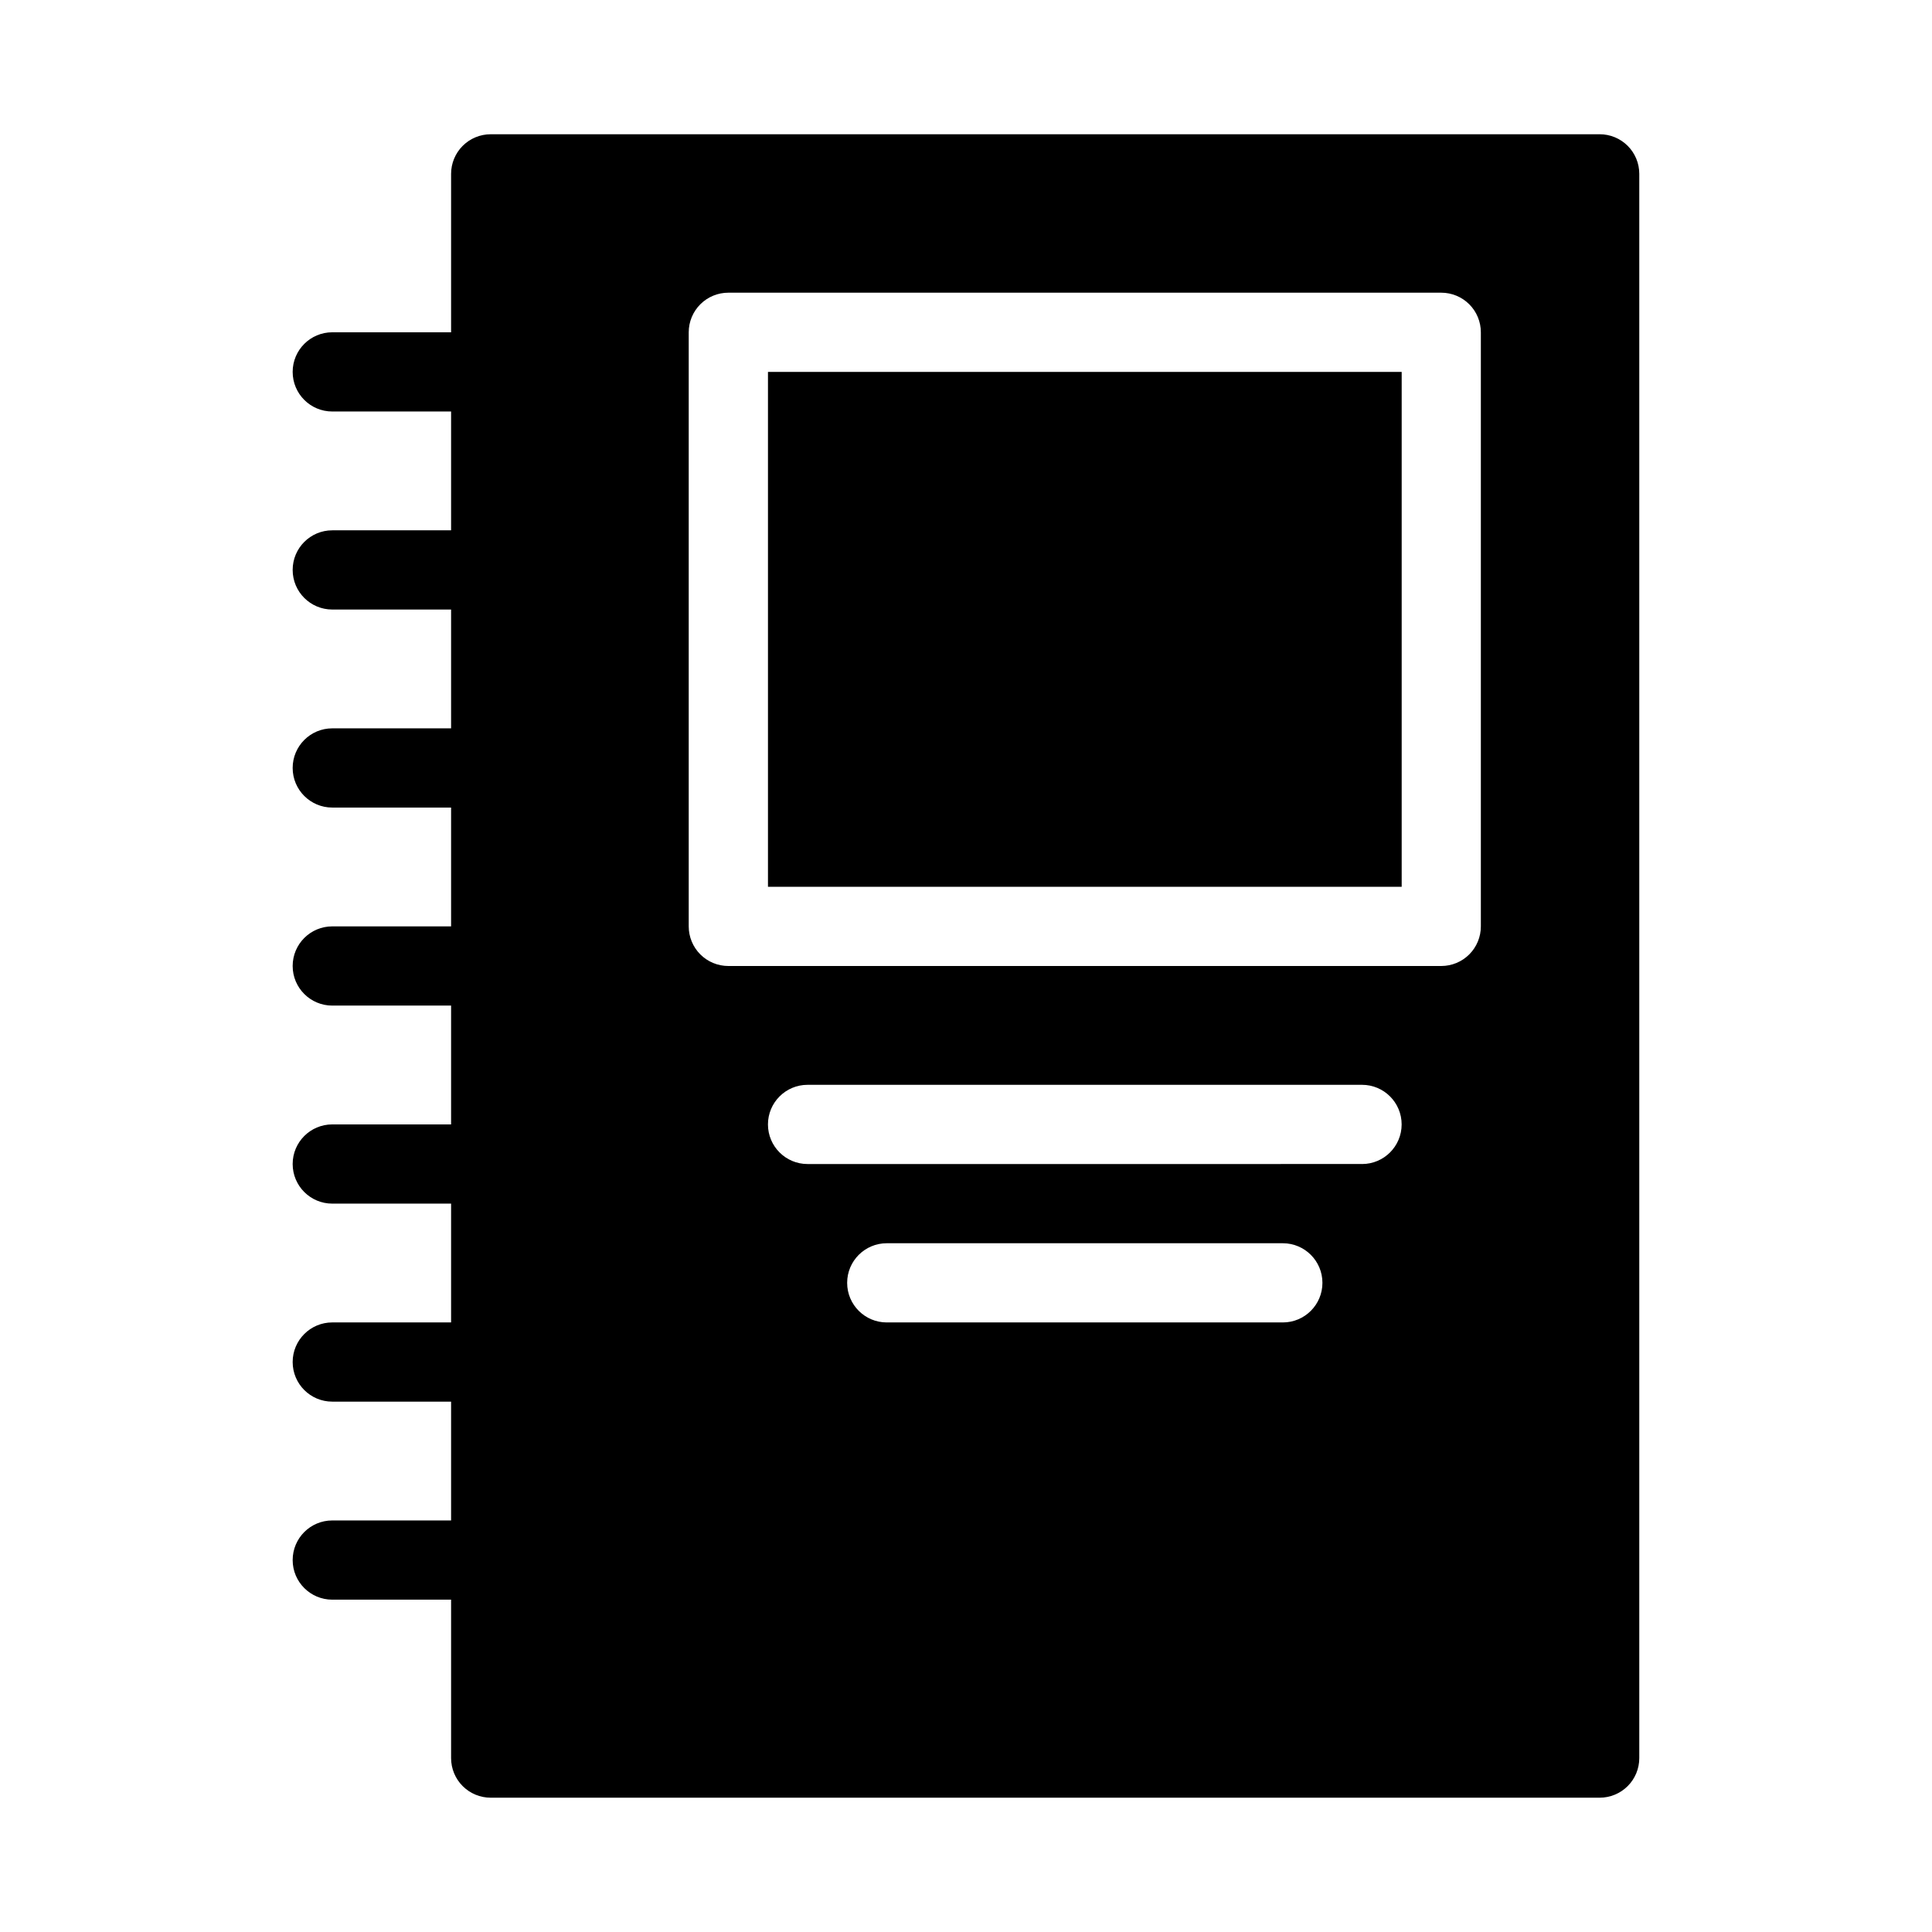
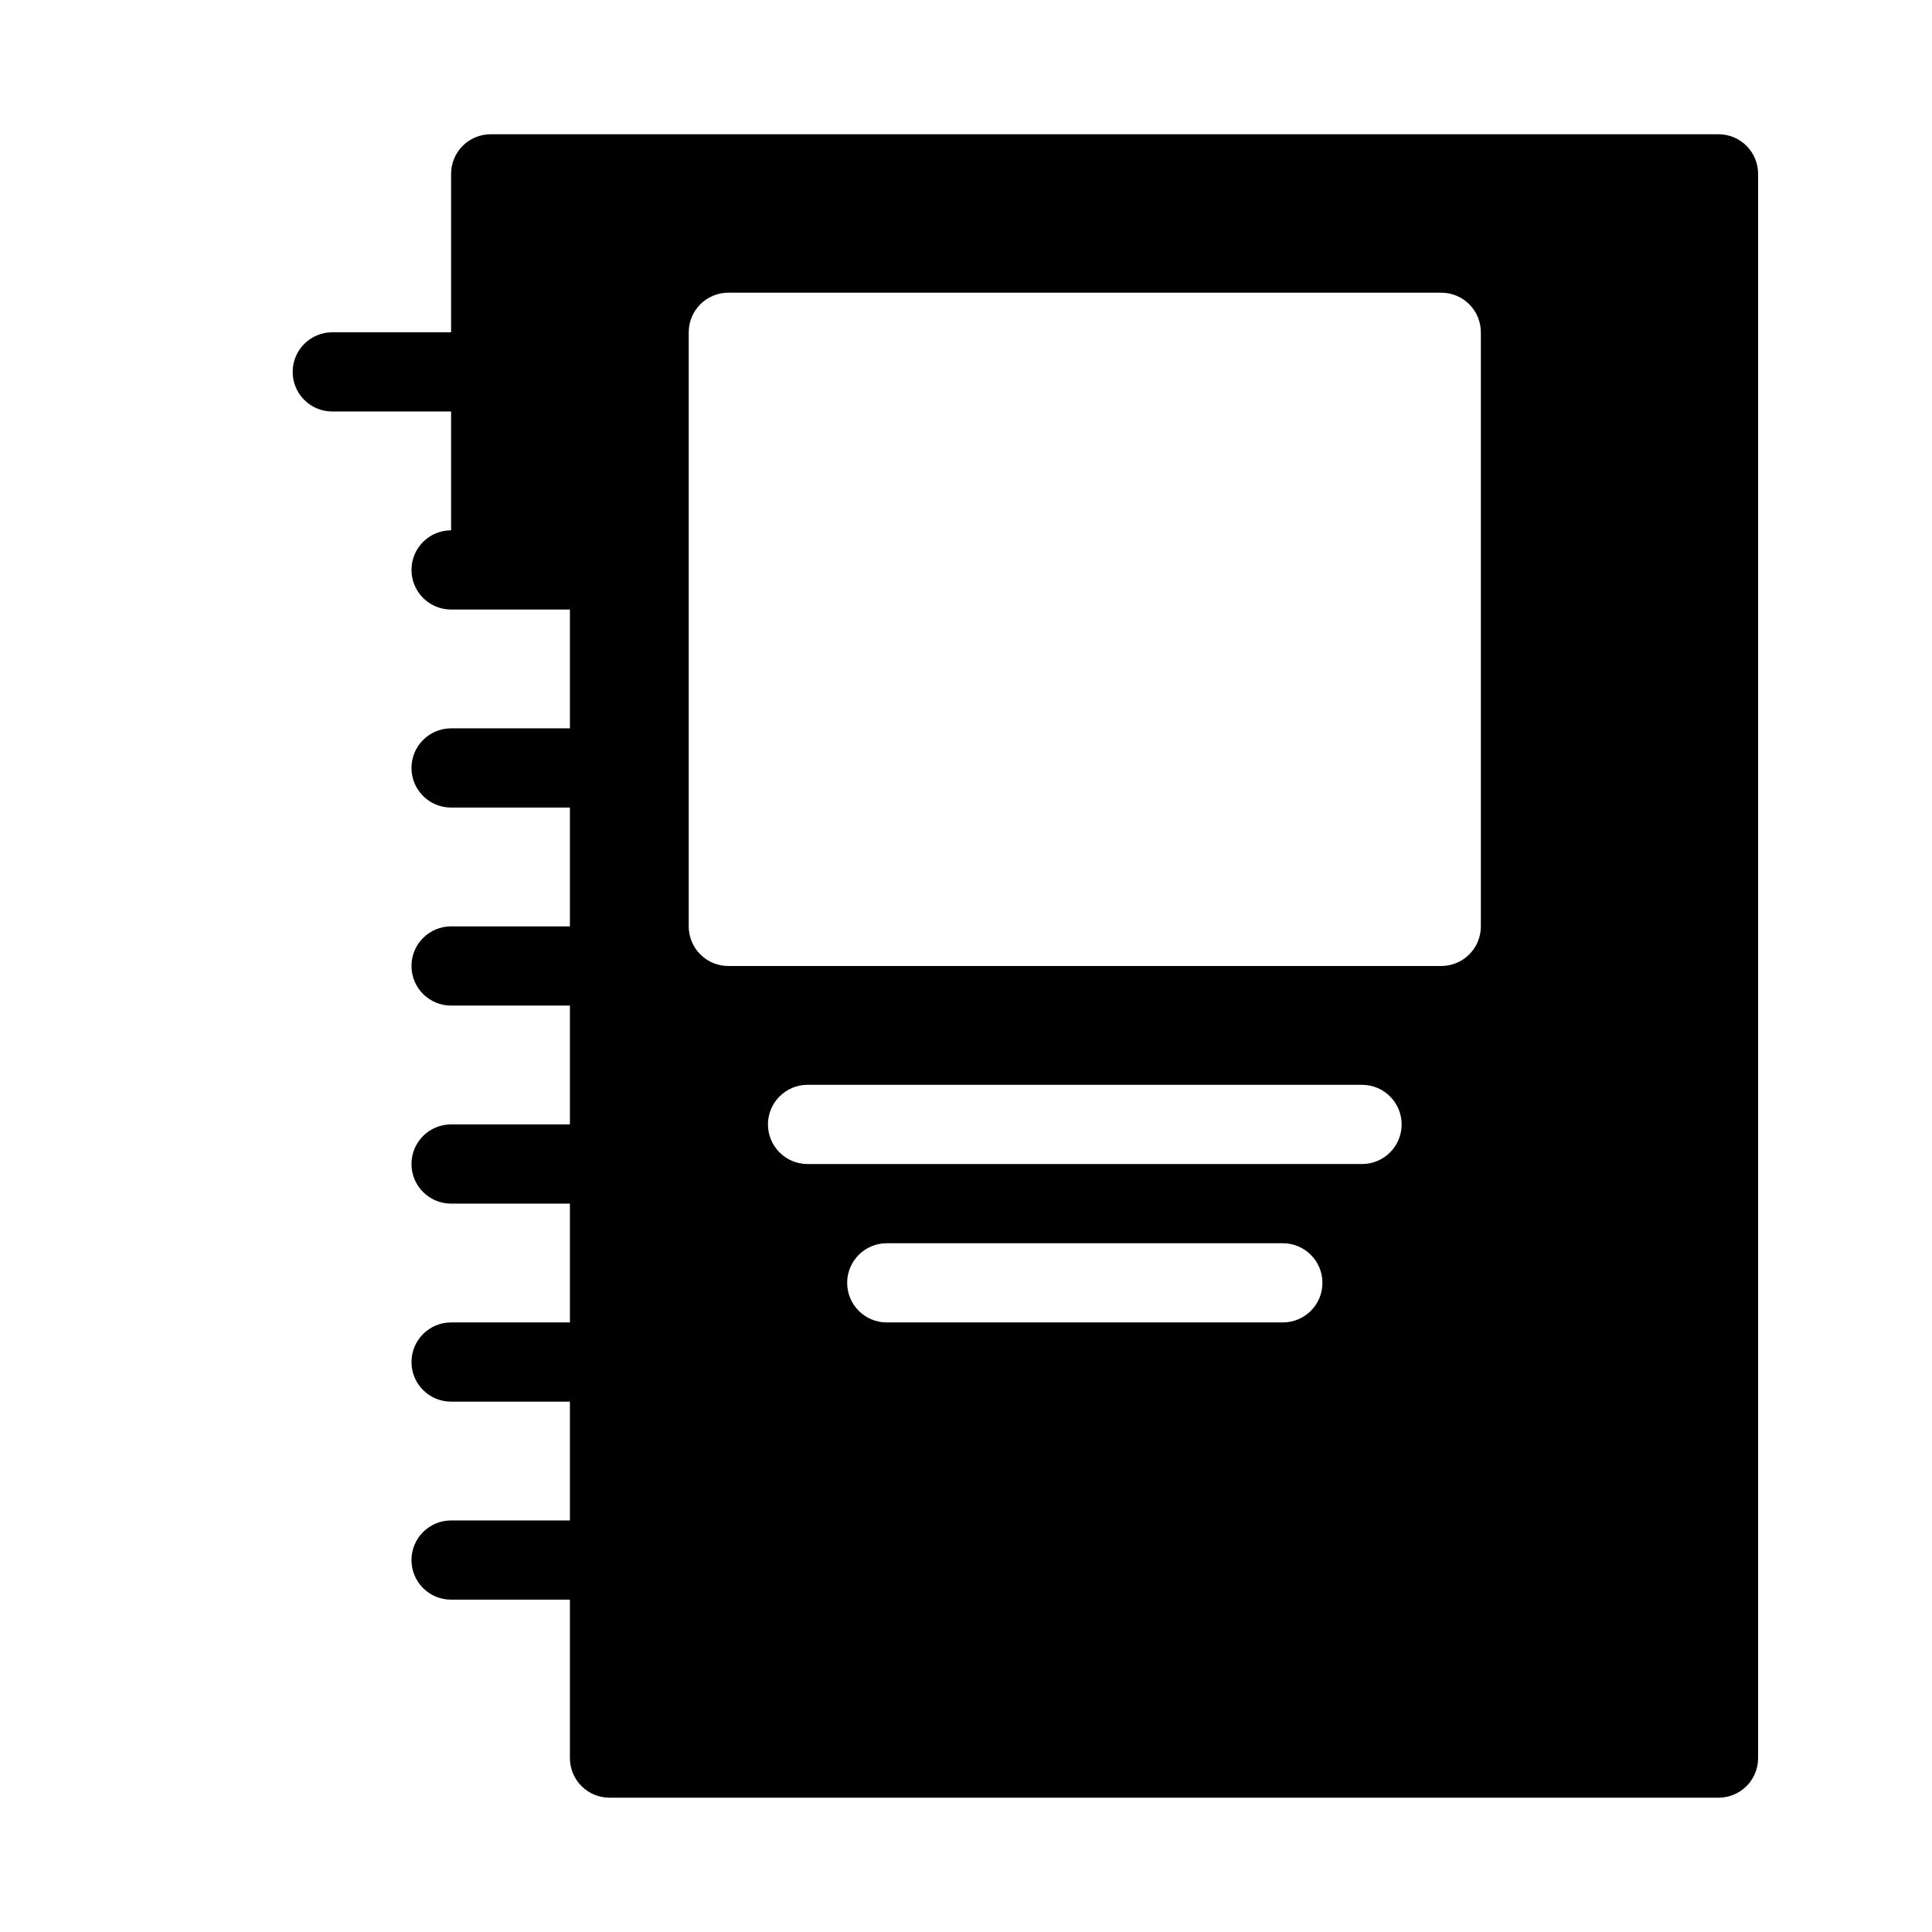
<svg xmlns="http://www.w3.org/2000/svg" fill="#000000" width="800px" height="800px" version="1.1" viewBox="144 144 512 512">
  <g>
-     <path d="m347.52 242.56h167.94v136.45h-167.94z" />
-     <path d="m567.93 179.58h-293.89c-2.785 0-5.453 1.105-7.422 3.074s-3.074 4.637-3.074 7.422v41.984h-31.488c-5.797 0-10.496 4.699-10.496 10.496s4.699 10.496 10.496 10.496h31.488v31.488h-31.488c-5.797 0-10.496 4.699-10.496 10.496 0 5.797 4.699 10.496 10.496 10.496h31.488v31.488h-31.488c-5.797 0-10.496 4.699-10.496 10.496s4.699 10.496 10.496 10.496h31.488v31.488h-31.488c-5.797 0-10.496 4.699-10.496 10.496s4.699 10.496 10.496 10.496h31.488v31.488h-31.488c-5.797 0-10.496 4.699-10.496 10.496s4.699 10.496 10.496 10.496h31.488v31.488l-31.488-0.004c-5.797 0-10.496 4.699-10.496 10.496s4.699 10.496 10.496 10.496h31.488v31.488h-31.488c-5.797 0-10.496 4.699-10.496 10.496s4.699 10.496 10.496 10.496h31.488v41.984c0 2.785 1.105 5.457 3.074 7.422 1.969 1.969 4.637 3.074 7.422 3.074h293.89c2.785 0 5.457-1.105 7.426-3.074 1.969-1.965 3.074-4.637 3.07-7.422v-419.84c0.004-2.785-1.102-5.453-3.07-7.422s-4.641-3.074-7.426-3.074zm-83.969 314.88h-104.96c-5.797 0-10.496-4.699-10.496-10.496 0-5.793 4.699-10.492 10.496-10.492h104.96c5.797 0 10.496 4.699 10.496 10.492 0 5.797-4.699 10.496-10.496 10.496zm20.992-41.984-146.94 0.004c-5.797 0-10.496-4.699-10.496-10.496s4.699-10.496 10.496-10.496h146.94c5.797 0 10.496 4.699 10.496 10.496s-4.699 10.496-10.496 10.496zm31.488-62.977v0.004c0.004 2.781-1.102 5.453-3.07 7.422s-4.641 3.074-7.426 3.074h-188.93c-2.785 0-5.457-1.105-7.422-3.074-1.969-1.969-3.074-4.641-3.074-7.422v-157.44c0-2.785 1.105-5.453 3.074-7.422 1.965-1.969 4.637-3.074 7.422-3.074h188.93c2.785 0 5.457 1.105 7.426 3.074s3.074 4.637 3.07 7.422z" />
+     <path d="m567.93 179.58h-293.89c-2.785 0-5.453 1.105-7.422 3.074s-3.074 4.637-3.074 7.422v41.984h-31.488c-5.797 0-10.496 4.699-10.496 10.496s4.699 10.496 10.496 10.496h31.488v31.488c-5.797 0-10.496 4.699-10.496 10.496 0 5.797 4.699 10.496 10.496 10.496h31.488v31.488h-31.488c-5.797 0-10.496 4.699-10.496 10.496s4.699 10.496 10.496 10.496h31.488v31.488h-31.488c-5.797 0-10.496 4.699-10.496 10.496s4.699 10.496 10.496 10.496h31.488v31.488h-31.488c-5.797 0-10.496 4.699-10.496 10.496s4.699 10.496 10.496 10.496h31.488v31.488l-31.488-0.004c-5.797 0-10.496 4.699-10.496 10.496s4.699 10.496 10.496 10.496h31.488v31.488h-31.488c-5.797 0-10.496 4.699-10.496 10.496s4.699 10.496 10.496 10.496h31.488v41.984c0 2.785 1.105 5.457 3.074 7.422 1.969 1.969 4.637 3.074 7.422 3.074h293.89c2.785 0 5.457-1.105 7.426-3.074 1.969-1.965 3.074-4.637 3.07-7.422v-419.84c0.004-2.785-1.102-5.453-3.07-7.422s-4.641-3.074-7.426-3.074zm-83.969 314.88h-104.96c-5.797 0-10.496-4.699-10.496-10.496 0-5.793 4.699-10.492 10.496-10.492h104.96c5.797 0 10.496 4.699 10.496 10.492 0 5.797-4.699 10.496-10.496 10.496zm20.992-41.984-146.94 0.004c-5.797 0-10.496-4.699-10.496-10.496s4.699-10.496 10.496-10.496h146.94c5.797 0 10.496 4.699 10.496 10.496s-4.699 10.496-10.496 10.496zm31.488-62.977v0.004c0.004 2.781-1.102 5.453-3.07 7.422s-4.641 3.074-7.426 3.074h-188.93c-2.785 0-5.457-1.105-7.422-3.074-1.969-1.969-3.074-4.641-3.074-7.422v-157.44c0-2.785 1.105-5.453 3.074-7.422 1.965-1.969 4.637-3.074 7.422-3.074h188.93c2.785 0 5.457 1.105 7.426 3.074s3.074 4.637 3.07 7.422z" />
  </g>
</svg>